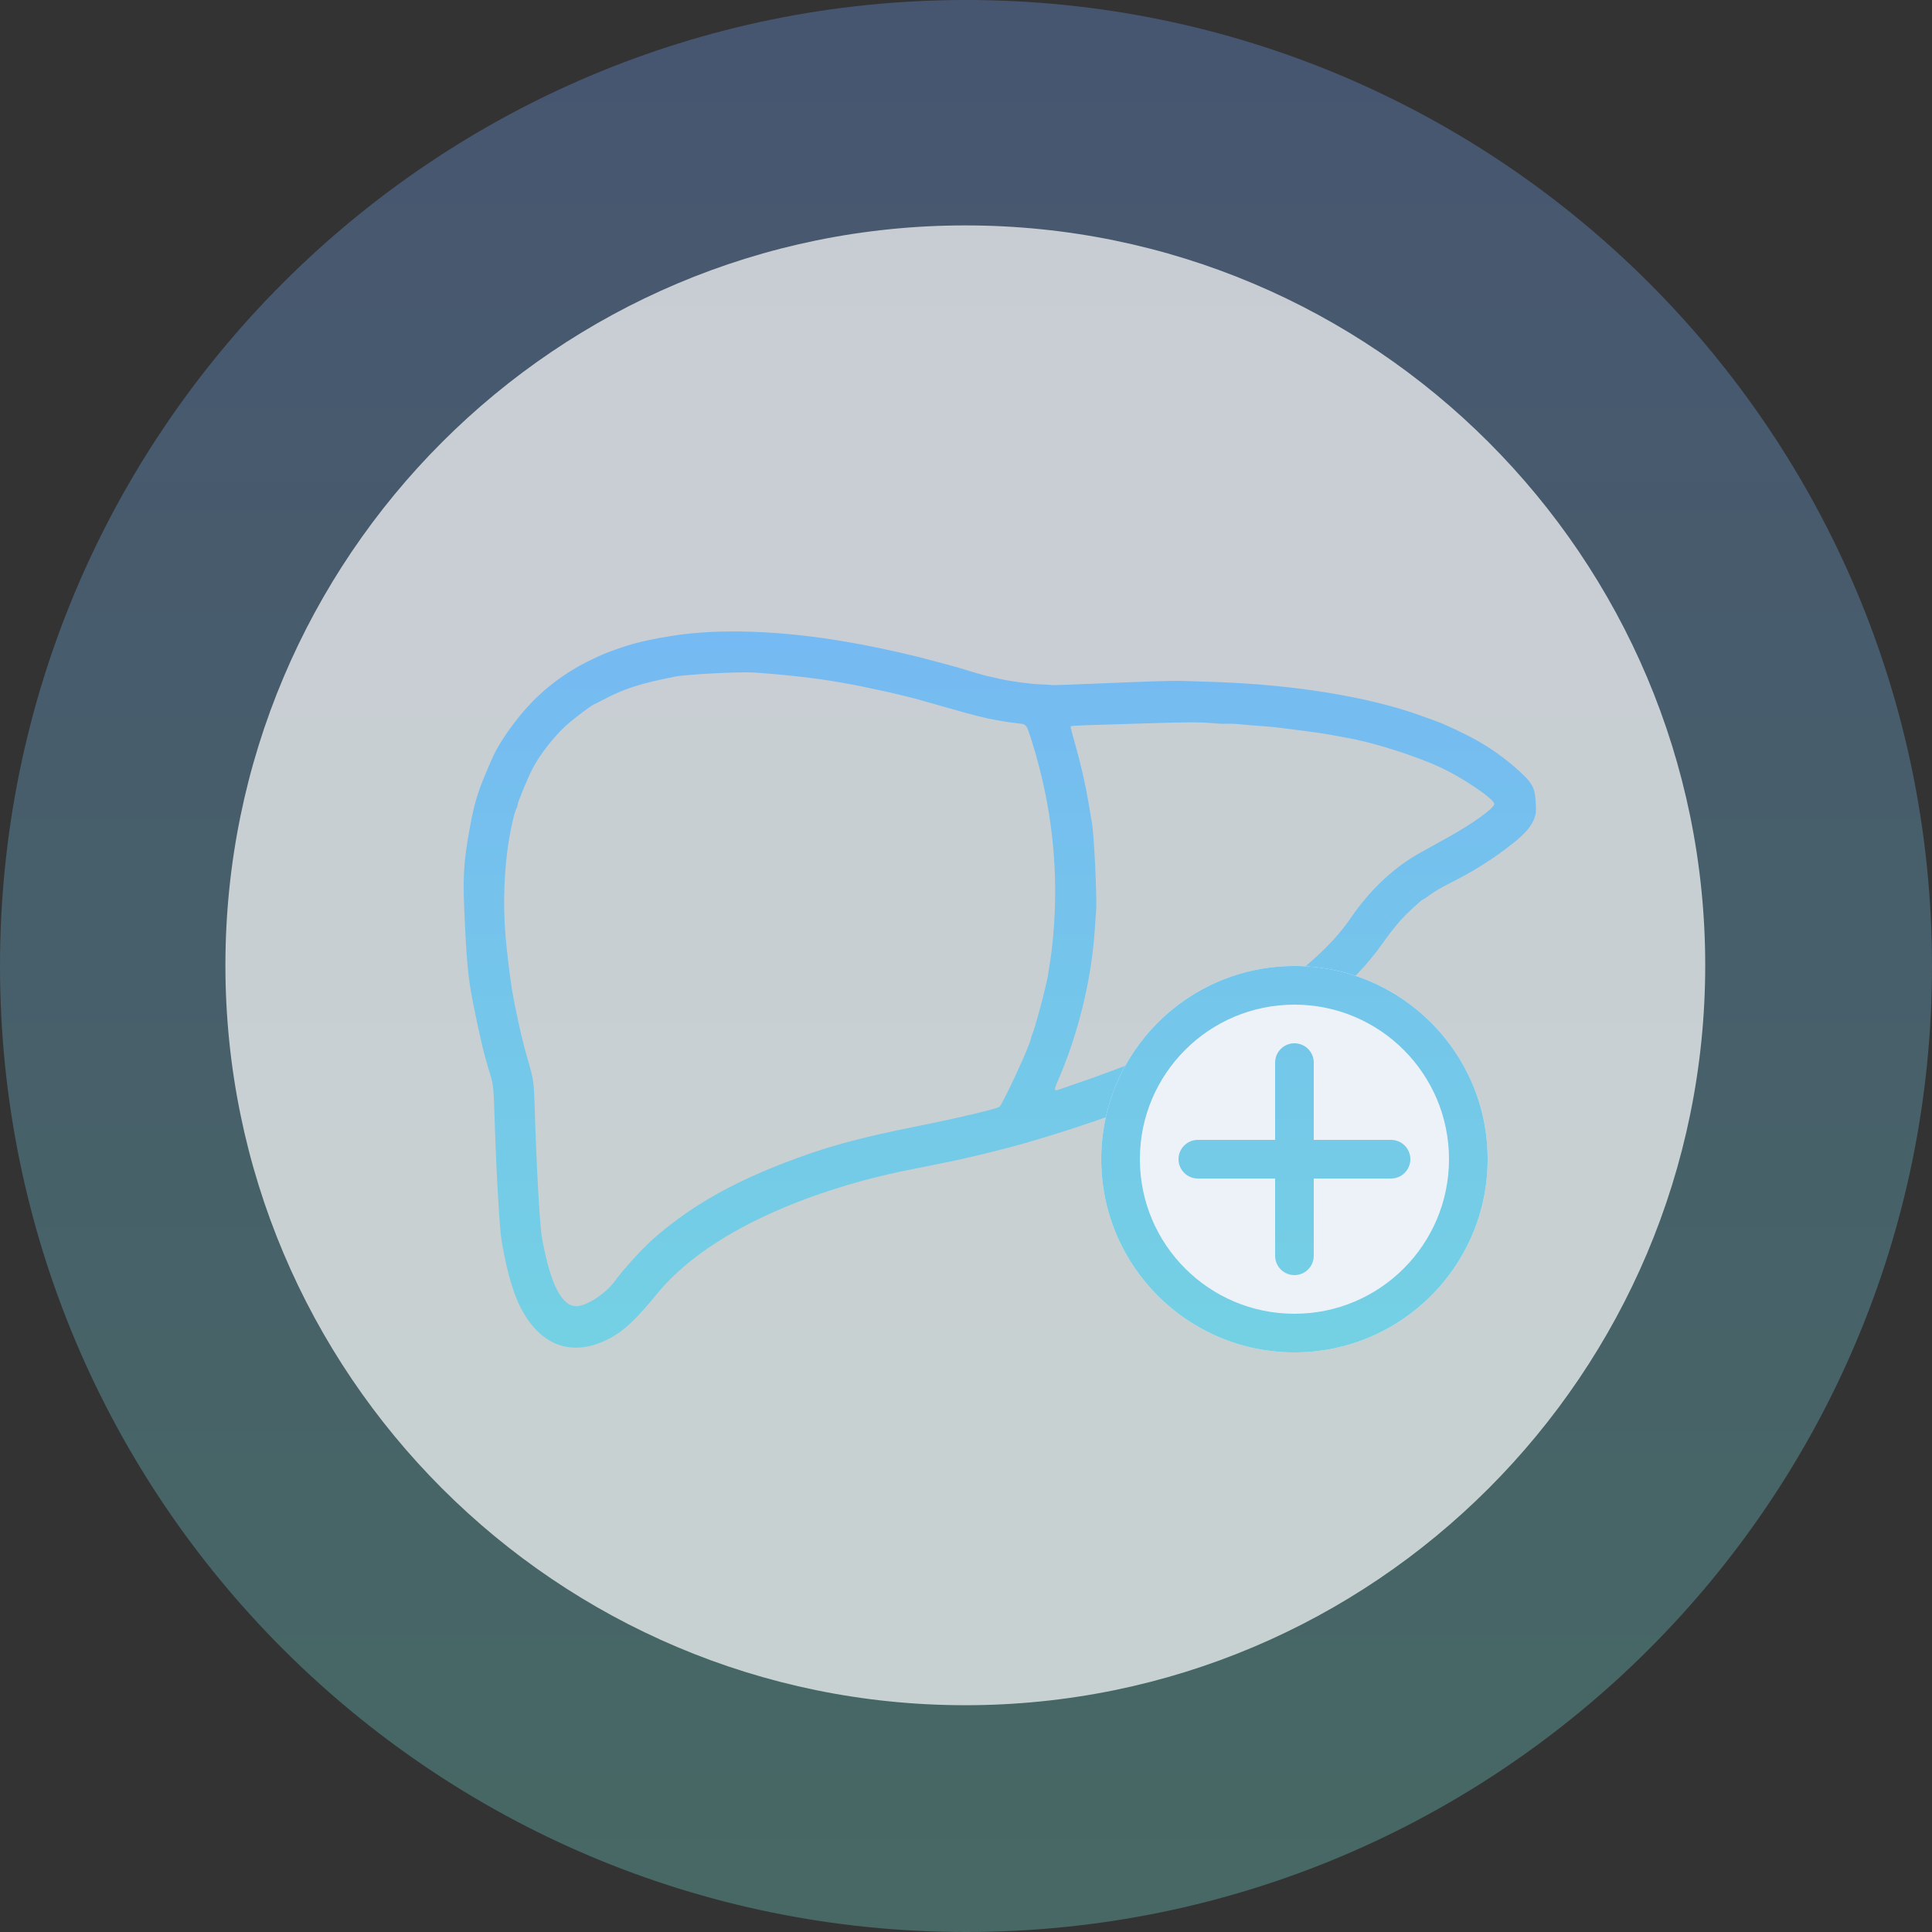
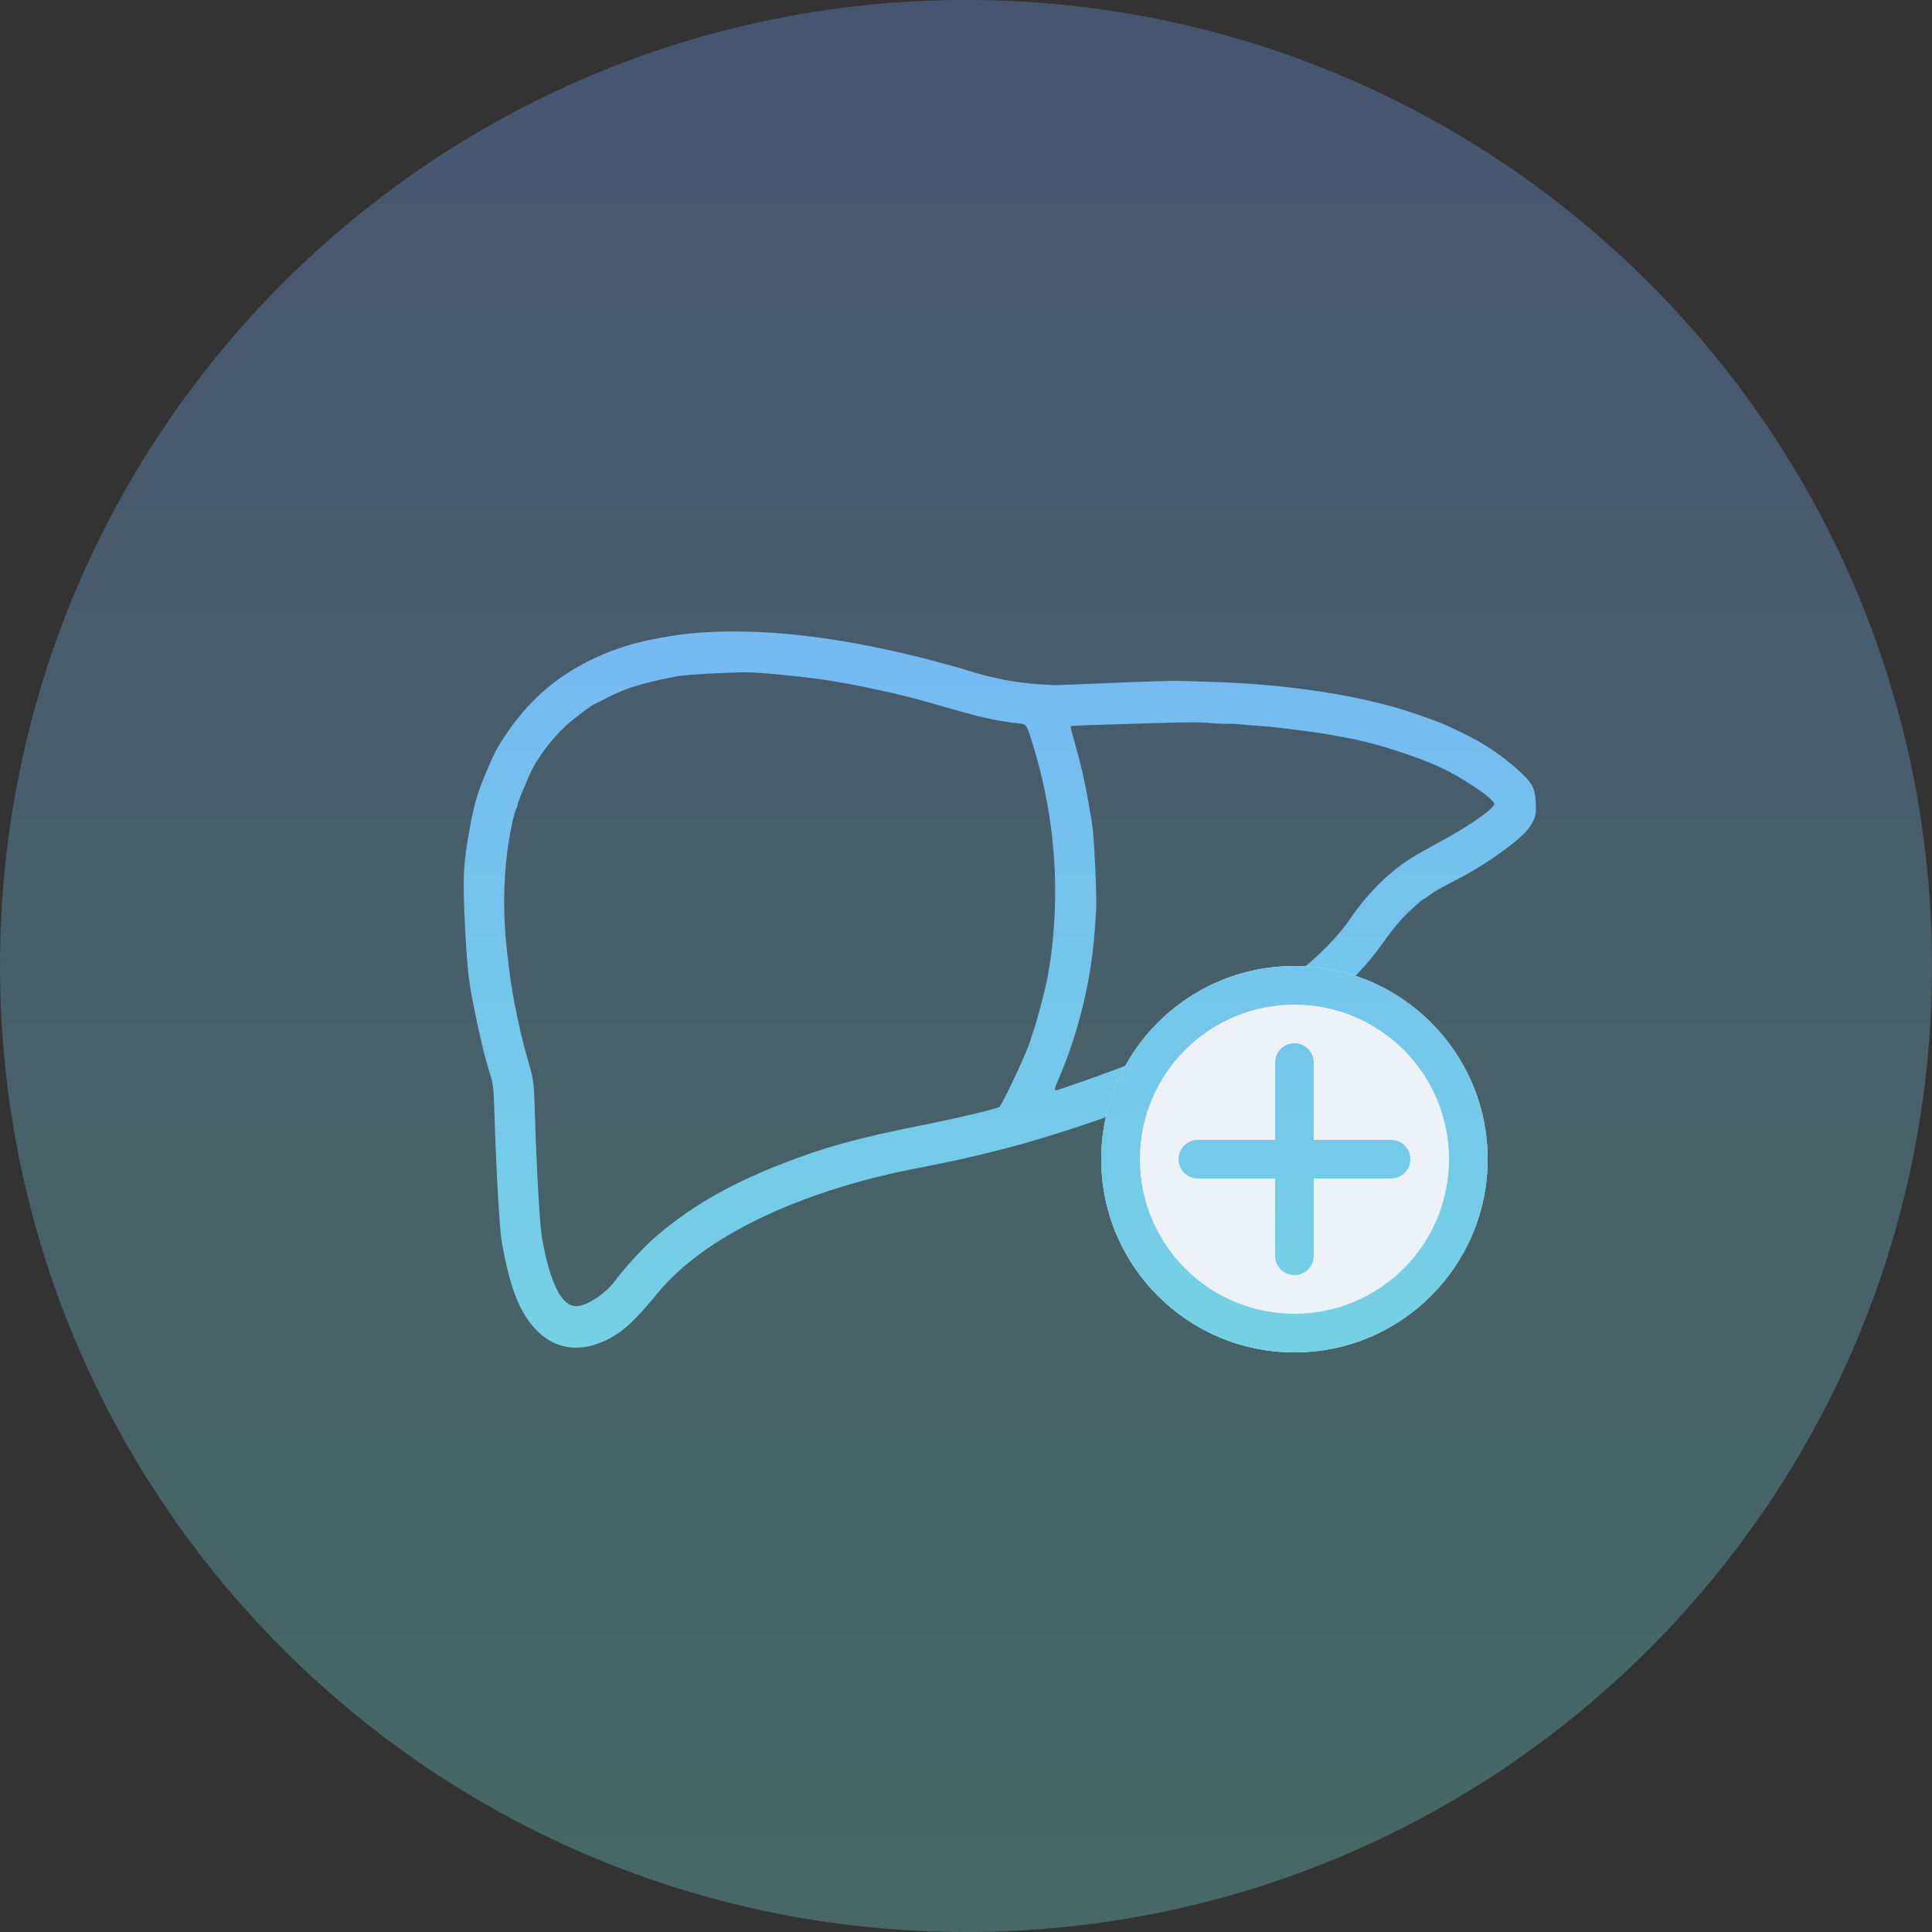
<svg xmlns="http://www.w3.org/2000/svg" width="100" height="100" viewBox="0 0 100 100" fill="none">
  <rect x="0" y="0" width="100" height="100" fill="#333333" stroke="none" />
  <g clip-path="url(#clip0_37_20)">
    <path d="M50 100C77.614 100 100 77.614 100 50C100 22.386 77.614 0 50 0C22.386 0 0 22.386 0 50C0 77.614 22.386 100 50 100Z" fill="url(#paint0_linear_37_20)" fill-opacity="0.3" />
-     <path d="M49.965 88.262C71.116 88.262 88.262 71.116 88.262 49.965C88.262 28.813 71.116 11.667 49.965 11.667C28.813 11.667 11.667 28.813 11.667 49.965C11.667 71.116 28.813 88.262 49.965 88.262Z" fill="white" fill-opacity="0.7" />
    <path fill-rule="evenodd" clip-rule="evenodd" d="M32.439 33.427C33.006 33.241 33.91 33.044 34.866 32.898C37.281 32.528 40.436 32.64 43.767 33.213C44.677 33.37 44.823 33.398 45.664 33.577C46.415 33.737 46.661 33.792 47.097 33.899C47.212 33.927 47.401 33.972 47.516 33.998C47.631 34.025 48.002 34.122 48.339 34.214C48.676 34.306 49.112 34.423 49.307 34.474C49.502 34.525 49.778 34.605 49.921 34.652C50.268 34.765 50.91 34.948 51.148 35.002C51.254 35.026 51.501 35.082 51.697 35.127C52.308 35.267 53.31 35.403 53.876 35.423C54.174 35.434 54.434 35.451 54.454 35.462C54.474 35.473 55.834 35.423 57.475 35.352C59.116 35.28 60.732 35.23 61.065 35.242C61.398 35.253 62.102 35.274 62.628 35.29C66.861 35.414 70.825 36.053 73.575 37.053C73.913 37.176 74.307 37.32 74.45 37.371C74.818 37.505 75.847 37.993 76.362 38.278C77.147 38.715 77.832 39.198 78.49 39.781C79.318 40.514 79.447 40.741 79.49 41.541C79.517 42.045 79.501 42.176 79.378 42.453C79.182 42.896 78.821 43.271 77.993 43.896C77.088 44.579 76.228 45.113 75.17 45.65C74.581 45.949 74.222 46.158 73.981 46.341C73.84 46.448 73.709 46.537 73.689 46.538C73.609 46.542 72.876 47.214 72.496 47.632C72.272 47.878 71.865 48.399 71.591 48.788C69.979 51.082 67.518 53.047 63.807 55.005C62.77 55.552 62.383 55.745 62.314 55.748C62.278 55.75 62.2 55.779 62.141 55.814C62.096 55.84 62.049 55.865 61.975 55.902C61.886 55.947 61.758 56.007 61.551 56.104C61.523 56.117 61.473 56.14 61.411 56.167C61.306 56.214 61.166 56.275 61.036 56.331C60.953 56.367 60.867 56.404 60.789 56.439C60.675 56.49 60.578 56.534 60.538 56.554C60.382 56.632 58.795 57.258 58.272 57.448C58.057 57.526 57.69 57.66 57.458 57.746C57.226 57.832 56.951 57.931 56.848 57.966L56.299 58.15C56.101 58.216 55.777 58.325 55.578 58.392C55.38 58.459 55.119 58.543 54.998 58.578C54.877 58.614 54.666 58.681 54.528 58.726C54.39 58.772 54.15 58.845 53.994 58.89C53.839 58.934 53.598 59.006 53.46 59.048C52.44 59.364 50.081 59.95 48.96 60.166C48.888 60.18 48.812 60.195 48.738 60.21C48.579 60.242 48.431 60.273 48.361 60.289C48.257 60.313 47.944 60.376 47.667 60.429C46.853 60.586 46.365 60.687 45.996 60.777C45.805 60.823 45.493 60.898 45.303 60.944C45.112 60.989 44.843 61.058 44.705 61.096C39.784 62.443 36.039 64.494 34.032 66.94C32.91 68.307 32.302 68.881 31.56 69.273C29.747 70.232 28.141 69.751 27.084 67.932C26.617 67.128 26.274 66.001 25.971 64.28C25.861 63.654 25.696 60.852 25.607 58.081C25.549 56.28 25.539 56.17 25.374 55.618C25.102 54.709 25.064 54.569 24.898 53.851C24.75 53.211 24.67 52.832 24.483 51.902C24.255 50.77 24.167 49.928 24.067 47.902C23.942 45.407 23.975 44.744 24.312 42.877C24.48 41.948 24.598 41.48 24.835 40.801C24.983 40.379 25.482 39.207 25.646 38.9C26.038 38.162 26.703 37.24 27.343 36.546C28.336 35.47 29.503 34.64 30.927 33.996C31.438 33.766 31.666 33.68 32.439 33.427ZM43.391 35.305C42.304 35.108 40.595 34.915 39.004 34.809C38.308 34.763 35.534 34.905 34.969 35.016C33.137 35.376 32.298 35.646 31.187 36.236C30.972 36.35 30.785 36.444 30.772 36.444C30.685 36.449 29.665 37.217 29.299 37.554C28.643 38.158 27.933 39.072 27.56 39.793C27.325 40.246 26.782 41.561 26.787 41.664C26.789 41.714 26.77 41.783 26.744 41.819C26.631 41.971 26.37 43.167 26.263 44.02C26.047 45.748 26.038 47.37 26.235 49.153C26.389 50.55 26.484 51.21 26.645 52.008C26.896 53.251 27.066 53.971 27.298 54.776C27.442 55.275 27.523 55.555 27.574 55.84C27.642 56.227 27.653 56.624 27.684 57.59C27.776 60.552 27.943 63.476 28.053 64.082C28.495 66.503 29.083 67.645 29.87 67.607C30.404 67.581 31.392 66.922 31.834 66.296C32.2 65.778 33.238 64.634 33.768 64.164C35.58 62.558 37.649 61.344 40.428 60.256C42.637 59.392 44.34 58.917 47.499 58.288C49.513 57.886 51.607 57.392 51.726 57.291C51.92 57.127 53.373 53.972 53.362 53.741C53.361 53.722 53.41 53.58 53.47 53.425C53.578 53.149 53.939 51.844 54.068 51.265C54.105 51.102 54.154 50.895 54.177 50.804C54.201 50.713 54.235 50.536 54.253 50.41C54.271 50.284 54.306 50.062 54.331 49.918C54.393 49.559 54.459 49.024 54.509 48.477C54.815 45.128 54.462 41.787 53.459 38.535C53.24 37.822 53.172 37.592 53.022 37.505C52.946 37.462 52.849 37.455 52.7 37.442C52.311 37.407 51.404 37.255 51.03 37.164C50.906 37.133 50.703 37.086 50.579 37.058C50.455 37.031 49.787 36.846 49.094 36.648C47.639 36.233 47.206 36.113 46.915 36.046C46.8 36.019 46.611 35.974 46.496 35.946C46.084 35.846 45.767 35.773 45.546 35.729C45.49 35.718 45.393 35.698 45.277 35.673C45.134 35.643 44.962 35.606 44.806 35.572C44.522 35.511 44.146 35.436 43.969 35.406C43.891 35.393 43.796 35.376 43.702 35.36C43.585 35.34 43.47 35.319 43.391 35.305ZM62.776 37.433C62.155 37.371 61.394 37.374 59.07 37.449C57.933 37.486 56.649 37.526 56.218 37.538C55.786 37.55 55.424 37.576 55.413 37.595C55.403 37.615 55.51 38.034 55.652 38.528C55.936 39.516 56.179 40.579 56.337 41.52C56.393 41.857 56.477 42.345 56.522 42.604C56.633 43.246 56.784 46.472 56.734 47.161L56.654 48.275C56.469 50.814 55.799 53.528 54.772 55.902C54.53 56.46 54.538 56.497 54.866 56.377C54.966 56.34 55.175 56.268 55.33 56.217C55.485 56.165 55.682 56.097 55.768 56.065C55.854 56.034 56.052 55.965 56.207 55.914C56.362 55.862 56.559 55.793 56.645 55.76C56.731 55.727 57.097 55.591 57.459 55.459C58.384 55.118 58.91 54.911 59.521 54.645C59.813 54.518 60.122 54.387 60.208 54.355C60.411 54.278 61.902 53.581 62.264 53.394C62.328 53.36 62.405 53.321 62.481 53.282C62.587 53.228 62.691 53.175 62.761 53.14C63.121 52.96 64.818 51.988 65.116 51.792C65.269 51.691 65.477 51.555 65.579 51.488C67.447 50.269 69.004 48.848 69.885 47.556C70.917 46.044 72.158 44.88 73.566 44.105C73.873 43.935 74.502 43.588 74.963 43.332C76.245 42.622 77.38 41.798 77.344 41.603C77.294 41.331 75.731 40.27 74.597 39.739C73.273 39.119 71.048 38.416 69.648 38.177C69.542 38.159 69.339 38.121 69.198 38.094C68.654 37.988 68.107 37.906 67.112 37.782C66.778 37.74 66.359 37.686 66.183 37.662C66.007 37.637 65.575 37.599 65.223 37.576C64.872 37.553 64.408 37.514 64.192 37.491C63.977 37.467 63.667 37.454 63.503 37.462C63.339 37.47 63.012 37.457 62.776 37.433Z" fill="url(#paint1_linear_37_20)" />
    <circle cx="67" cy="60" r="10" fill="#EDF2F8" />
    <path fill-rule="evenodd" clip-rule="evenodd" d="M75 60C75 64.418 71.418 68 67 68C62.582 68 59 64.418 59 60C59 55.582 62.582 52 67 52C71.418 52 75 55.582 75 60ZM77 60C77 65.523 72.523 70 67 70C61.477 70 57 65.523 57 60C57 54.477 61.477 50 67 50C72.523 50 77 54.477 77 60Z" fill="url(#paint2_linear_37_20)" />
    <path fill-rule="evenodd" clip-rule="evenodd" d="M66 65C66 65.552 66.448 66 67 66C67.552 66 68 65.552 68 65V61H72C72.552 61 73 60.552 73 60C73 59.448 72.552 59 72 59H68V55C68 54.448 67.552 54 67 54C66.448 54 66 54.448 66 55V59H62C61.448 59 61 59.448 61 60C61 60.552 61.448 61 62 61H66V65Z" fill="url(#paint3_linear_37_20)" />
  </g>
  <defs>
    <linearGradient id="paint0_linear_37_20" x1="50" y1="0" x2="50" y2="100" gradientUnits="userSpaceOnUse">
      <stop stop-color="#76A5FF" />
      <stop offset="1" stop-color="#73E4D7" />
    </linearGradient>
    <linearGradient id="paint1_linear_37_20" x1="52.362" y1="1.75212e-06" x2="52.362" y2="100" gradientUnits="userSpaceOnUse">
      <stop stop-color="#76A5FF" />
      <stop offset="1" stop-color="#73E4D7" />
    </linearGradient>
    <linearGradient id="paint2_linear_37_20" x1="50" y1="7.45058e-07" x2="50" y2="100" gradientUnits="userSpaceOnUse">
      <stop stop-color="#76A5FF" />
      <stop offset="1" stop-color="#73E4D7" />
    </linearGradient>
    <linearGradient id="paint3_linear_37_20" x1="48" y1="-3.35276e-06" x2="48" y2="100" gradientUnits="userSpaceOnUse">
      <stop stop-color="#76A5FF" />
      <stop offset="1" stop-color="#73E4D7" />
    </linearGradient>
    <clipPath id="clip0_37_20">
      <rect width="100" height="100" fill="white" />
    </clipPath>
  </defs>
</svg>